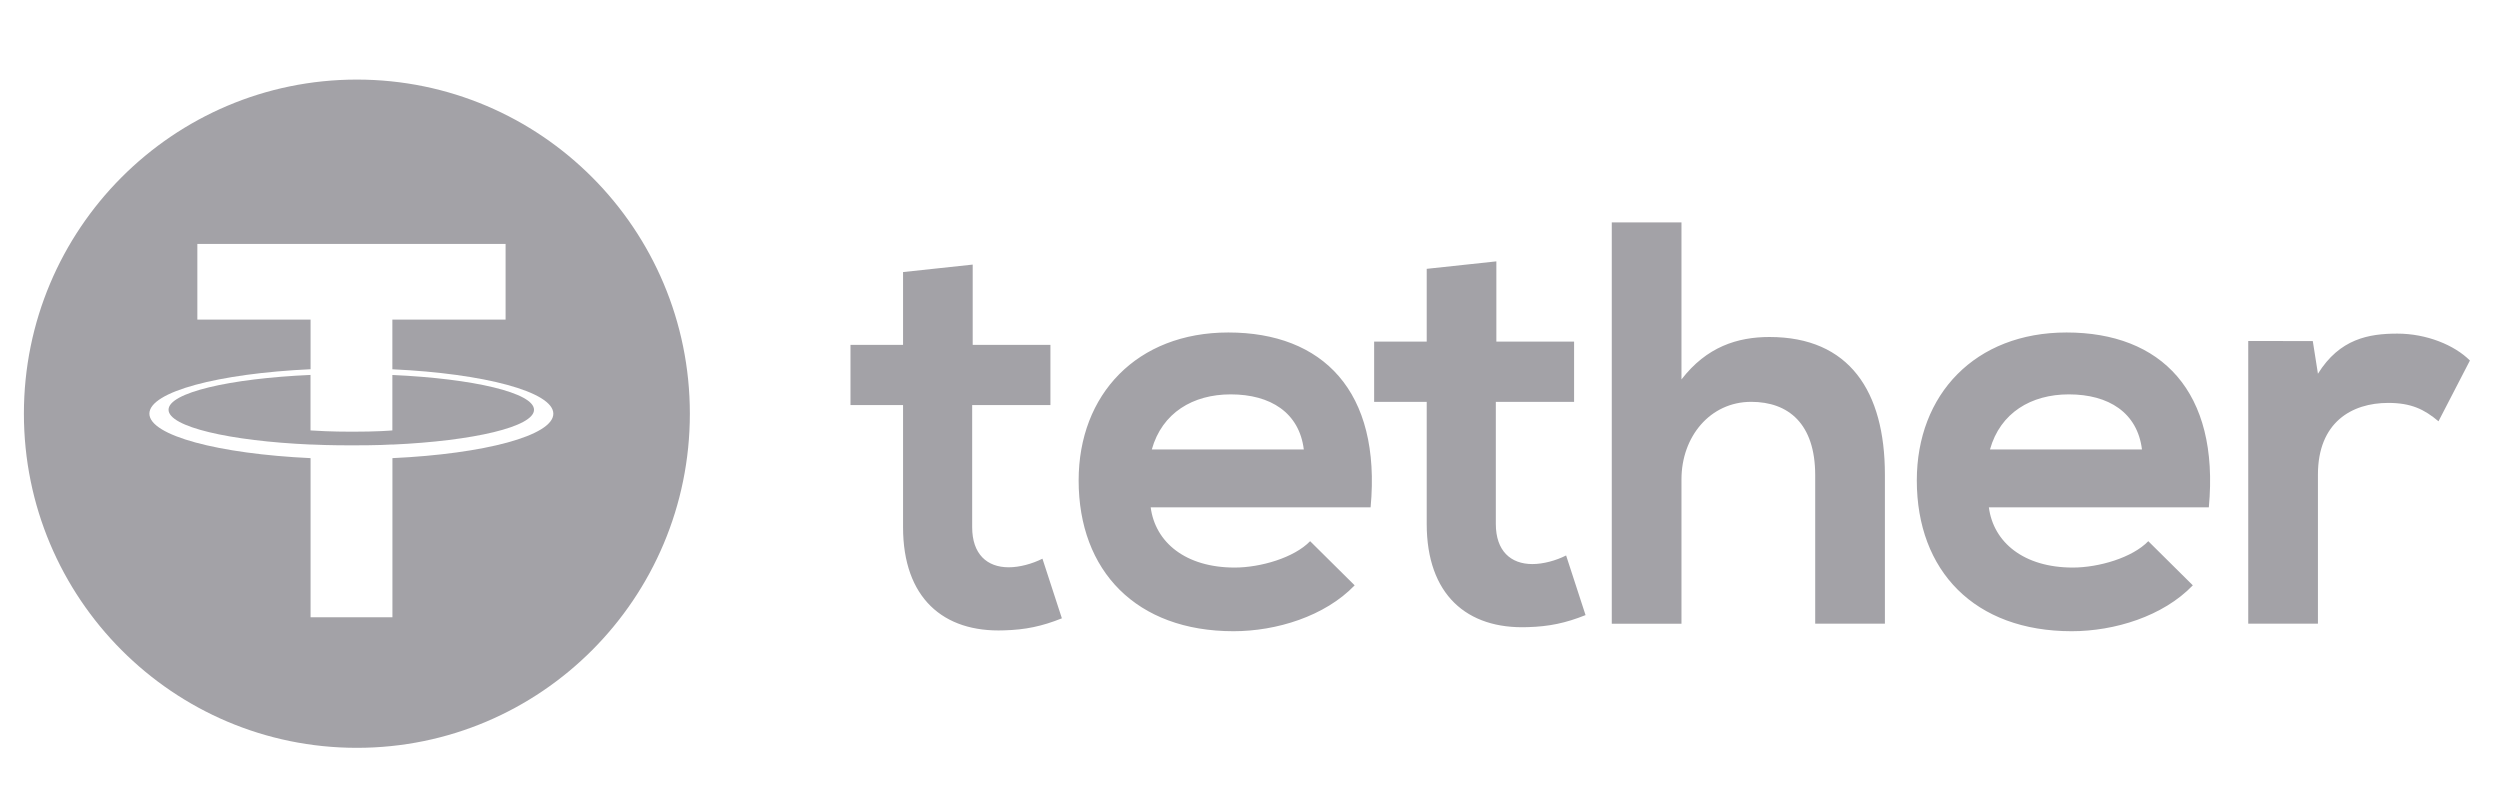
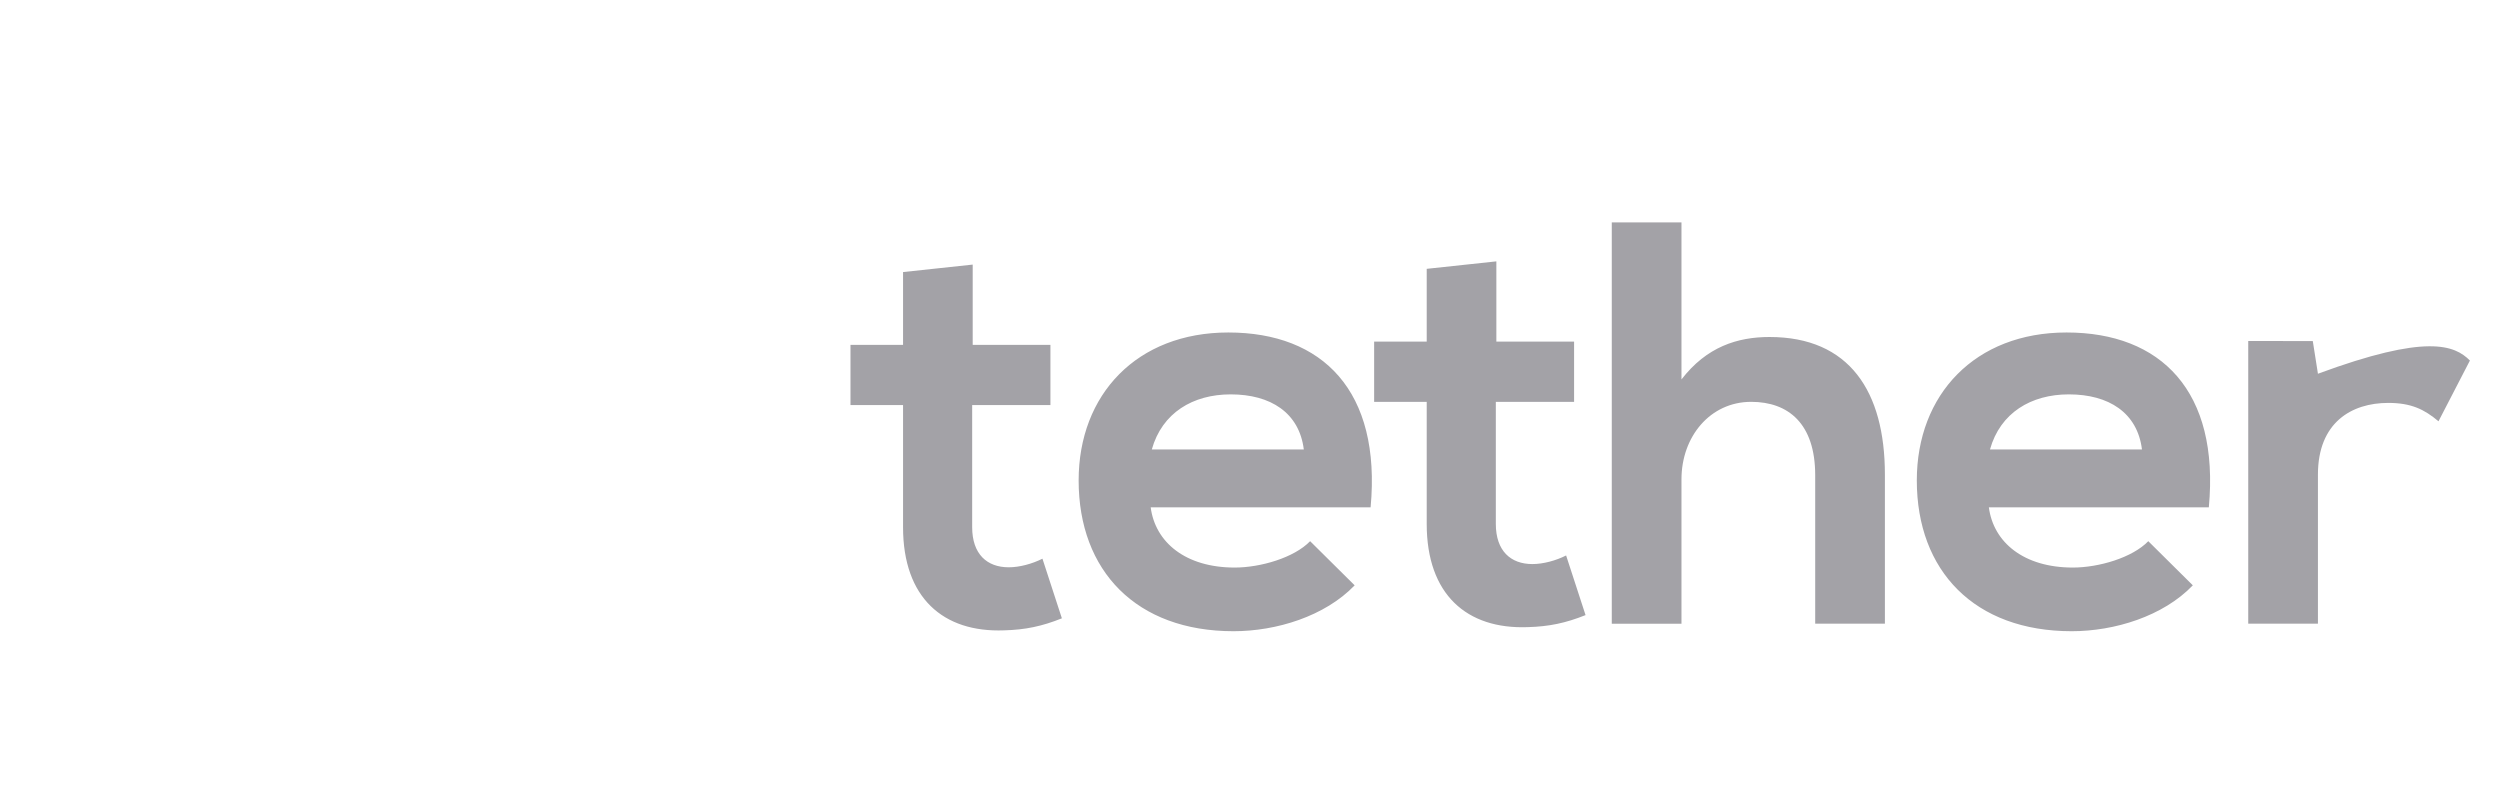
<svg xmlns="http://www.w3.org/2000/svg" width="300" height="97" viewBox="0 0 300 97" fill="none">
-   <path d="M47.084 53.338V53.351C56.817 52.913 64.082 51.211 64.082 49.174C64.082 47.137 56.823 45.435 47.084 44.997V51.65C46.802 51.675 45.286 51.804 42.254 51.804C39.729 51.804 37.898 51.695 37.262 51.65V44.991C27.511 45.423 20.226 47.131 20.226 49.168C20.226 51.211 27.504 52.913 37.262 53.345V53.338C37.892 53.371 39.671 53.442 42.209 53.442C45.382 53.442 46.808 53.358 47.084 53.338Z" fill="#a3a2a7" />
-   <path fill-rule="evenodd" clip-rule="evenodd" d="M82.783 49.645C82.783 71.789 64.893 89.74 42.825 89.74C20.758 89.74 2.868 71.789 2.868 49.645C2.868 27.501 20.758 9.55 42.825 9.55C64.893 9.55 82.783 27.501 82.783 49.645ZM47.084 38.351V44.307L47.091 44.314C58.114 44.823 66.401 47.021 66.401 49.645C66.401 52.275 58.114 54.467 47.091 54.976V74.069H37.269V54.976C26.232 54.46 17.926 52.268 17.926 49.638C17.926 47.008 26.226 44.817 37.269 44.307V38.351H23.682V29.269H60.671V38.351H47.084Z" fill="#a3a2a7" />
-   <path d="M116.724 31.751V41.381H126.051V48.607H116.66V63.259C116.66 66.495 118.439 68.075 121.047 68.075C122.351 68.075 123.861 67.662 125.094 67.043L127.426 74.198C125.03 75.159 123.039 75.572 120.501 75.642C113.165 75.92 108.366 71.723 108.366 63.259V48.607H102.058V41.381H108.366V32.647L116.724 31.751ZM277.535 40.93L278.152 44.849C280.76 40.653 284.255 40.034 287.685 40.034C291.18 40.034 294.54 41.407 296.39 43.263L292.619 50.554C290.904 49.11 289.33 48.349 286.587 48.349C282.199 48.349 278.152 50.689 278.152 56.949V74.837H269.788V40.917L277.535 40.93ZM257.036 53.932C256.49 49.529 253.06 47.325 248.261 47.325C243.739 47.325 240.032 49.529 238.799 53.932H257.036ZM238.664 60.881C239.21 65.077 242.846 68.107 248.743 68.107C251.827 68.107 255.874 66.934 257.794 64.942L263.139 70.24C259.574 73.954 253.747 75.746 248.602 75.746C236.949 75.746 230.017 68.519 230.017 57.651C230.017 47.331 237.013 39.898 247.985 39.898C259.298 39.898 266.364 46.918 265.06 60.881H238.664ZM201.777 26.684V45.532C204.797 41.613 208.497 40.44 212.338 40.44C221.936 40.44 226.188 46.976 226.188 56.955V74.843H217.824V57.026C217.824 50.831 214.6 48.221 210.141 48.221C205.201 48.221 201.777 52.417 201.777 57.509V74.85H193.413V26.69L201.777 26.684ZM179.563 31.364V40.994H188.891V48.221H179.499V62.873C179.499 66.109 181.285 67.688 183.886 67.688C185.191 67.688 186.7 67.275 187.934 66.656L190.266 73.812C187.869 74.772 185.878 75.185 183.34 75.256C176.004 75.533 171.206 71.33 171.206 62.873V48.221H164.897V40.994H171.206V32.26L179.563 31.364ZM156.456 53.932C155.91 49.529 152.48 47.325 147.681 47.325C143.158 47.325 139.452 49.529 138.218 53.932H156.456ZM138.083 60.881C138.63 65.077 142.266 68.107 148.163 68.107C151.246 68.107 155.293 66.934 157.214 64.942L162.559 70.24C158.994 73.954 153.167 75.746 148.021 75.746C136.362 75.746 129.437 68.519 129.437 57.651C129.437 47.331 136.433 39.898 147.398 39.898C158.711 39.898 165.771 46.918 164.473 60.881H138.083Z" fill="#a3a2a7" />
+   <path d="M116.724 31.751V41.381H126.051V48.607H116.66V63.259C116.66 66.495 118.439 68.075 121.047 68.075C122.351 68.075 123.861 67.662 125.094 67.043L127.426 74.198C125.03 75.159 123.039 75.572 120.501 75.642C113.165 75.92 108.366 71.723 108.366 63.259V48.607H102.058V41.381H108.366V32.647L116.724 31.751ZM277.535 40.93L278.152 44.849C291.18 40.034 294.54 41.407 296.39 43.263L292.619 50.554C290.904 49.11 289.33 48.349 286.587 48.349C282.199 48.349 278.152 50.689 278.152 56.949V74.837H269.788V40.917L277.535 40.93ZM257.036 53.932C256.49 49.529 253.06 47.325 248.261 47.325C243.739 47.325 240.032 49.529 238.799 53.932H257.036ZM238.664 60.881C239.21 65.077 242.846 68.107 248.743 68.107C251.827 68.107 255.874 66.934 257.794 64.942L263.139 70.24C259.574 73.954 253.747 75.746 248.602 75.746C236.949 75.746 230.017 68.519 230.017 57.651C230.017 47.331 237.013 39.898 247.985 39.898C259.298 39.898 266.364 46.918 265.06 60.881H238.664ZM201.777 26.684V45.532C204.797 41.613 208.497 40.44 212.338 40.44C221.936 40.44 226.188 46.976 226.188 56.955V74.843H217.824V57.026C217.824 50.831 214.6 48.221 210.141 48.221C205.201 48.221 201.777 52.417 201.777 57.509V74.85H193.413V26.69L201.777 26.684ZM179.563 31.364V40.994H188.891V48.221H179.499V62.873C179.499 66.109 181.285 67.688 183.886 67.688C185.191 67.688 186.7 67.275 187.934 66.656L190.266 73.812C187.869 74.772 185.878 75.185 183.34 75.256C176.004 75.533 171.206 71.33 171.206 62.873V48.221H164.897V40.994H171.206V32.26L179.563 31.364ZM156.456 53.932C155.91 49.529 152.48 47.325 147.681 47.325C143.158 47.325 139.452 49.529 138.218 53.932H156.456ZM138.083 60.881C138.63 65.077 142.266 68.107 148.163 68.107C151.246 68.107 155.293 66.934 157.214 64.942L162.559 70.24C158.994 73.954 153.167 75.746 148.021 75.746C136.362 75.746 129.437 68.519 129.437 57.651C129.437 47.331 136.433 39.898 147.398 39.898C158.711 39.898 165.771 46.918 164.473 60.881H138.083Z" fill="#a3a2a7" />
</svg>